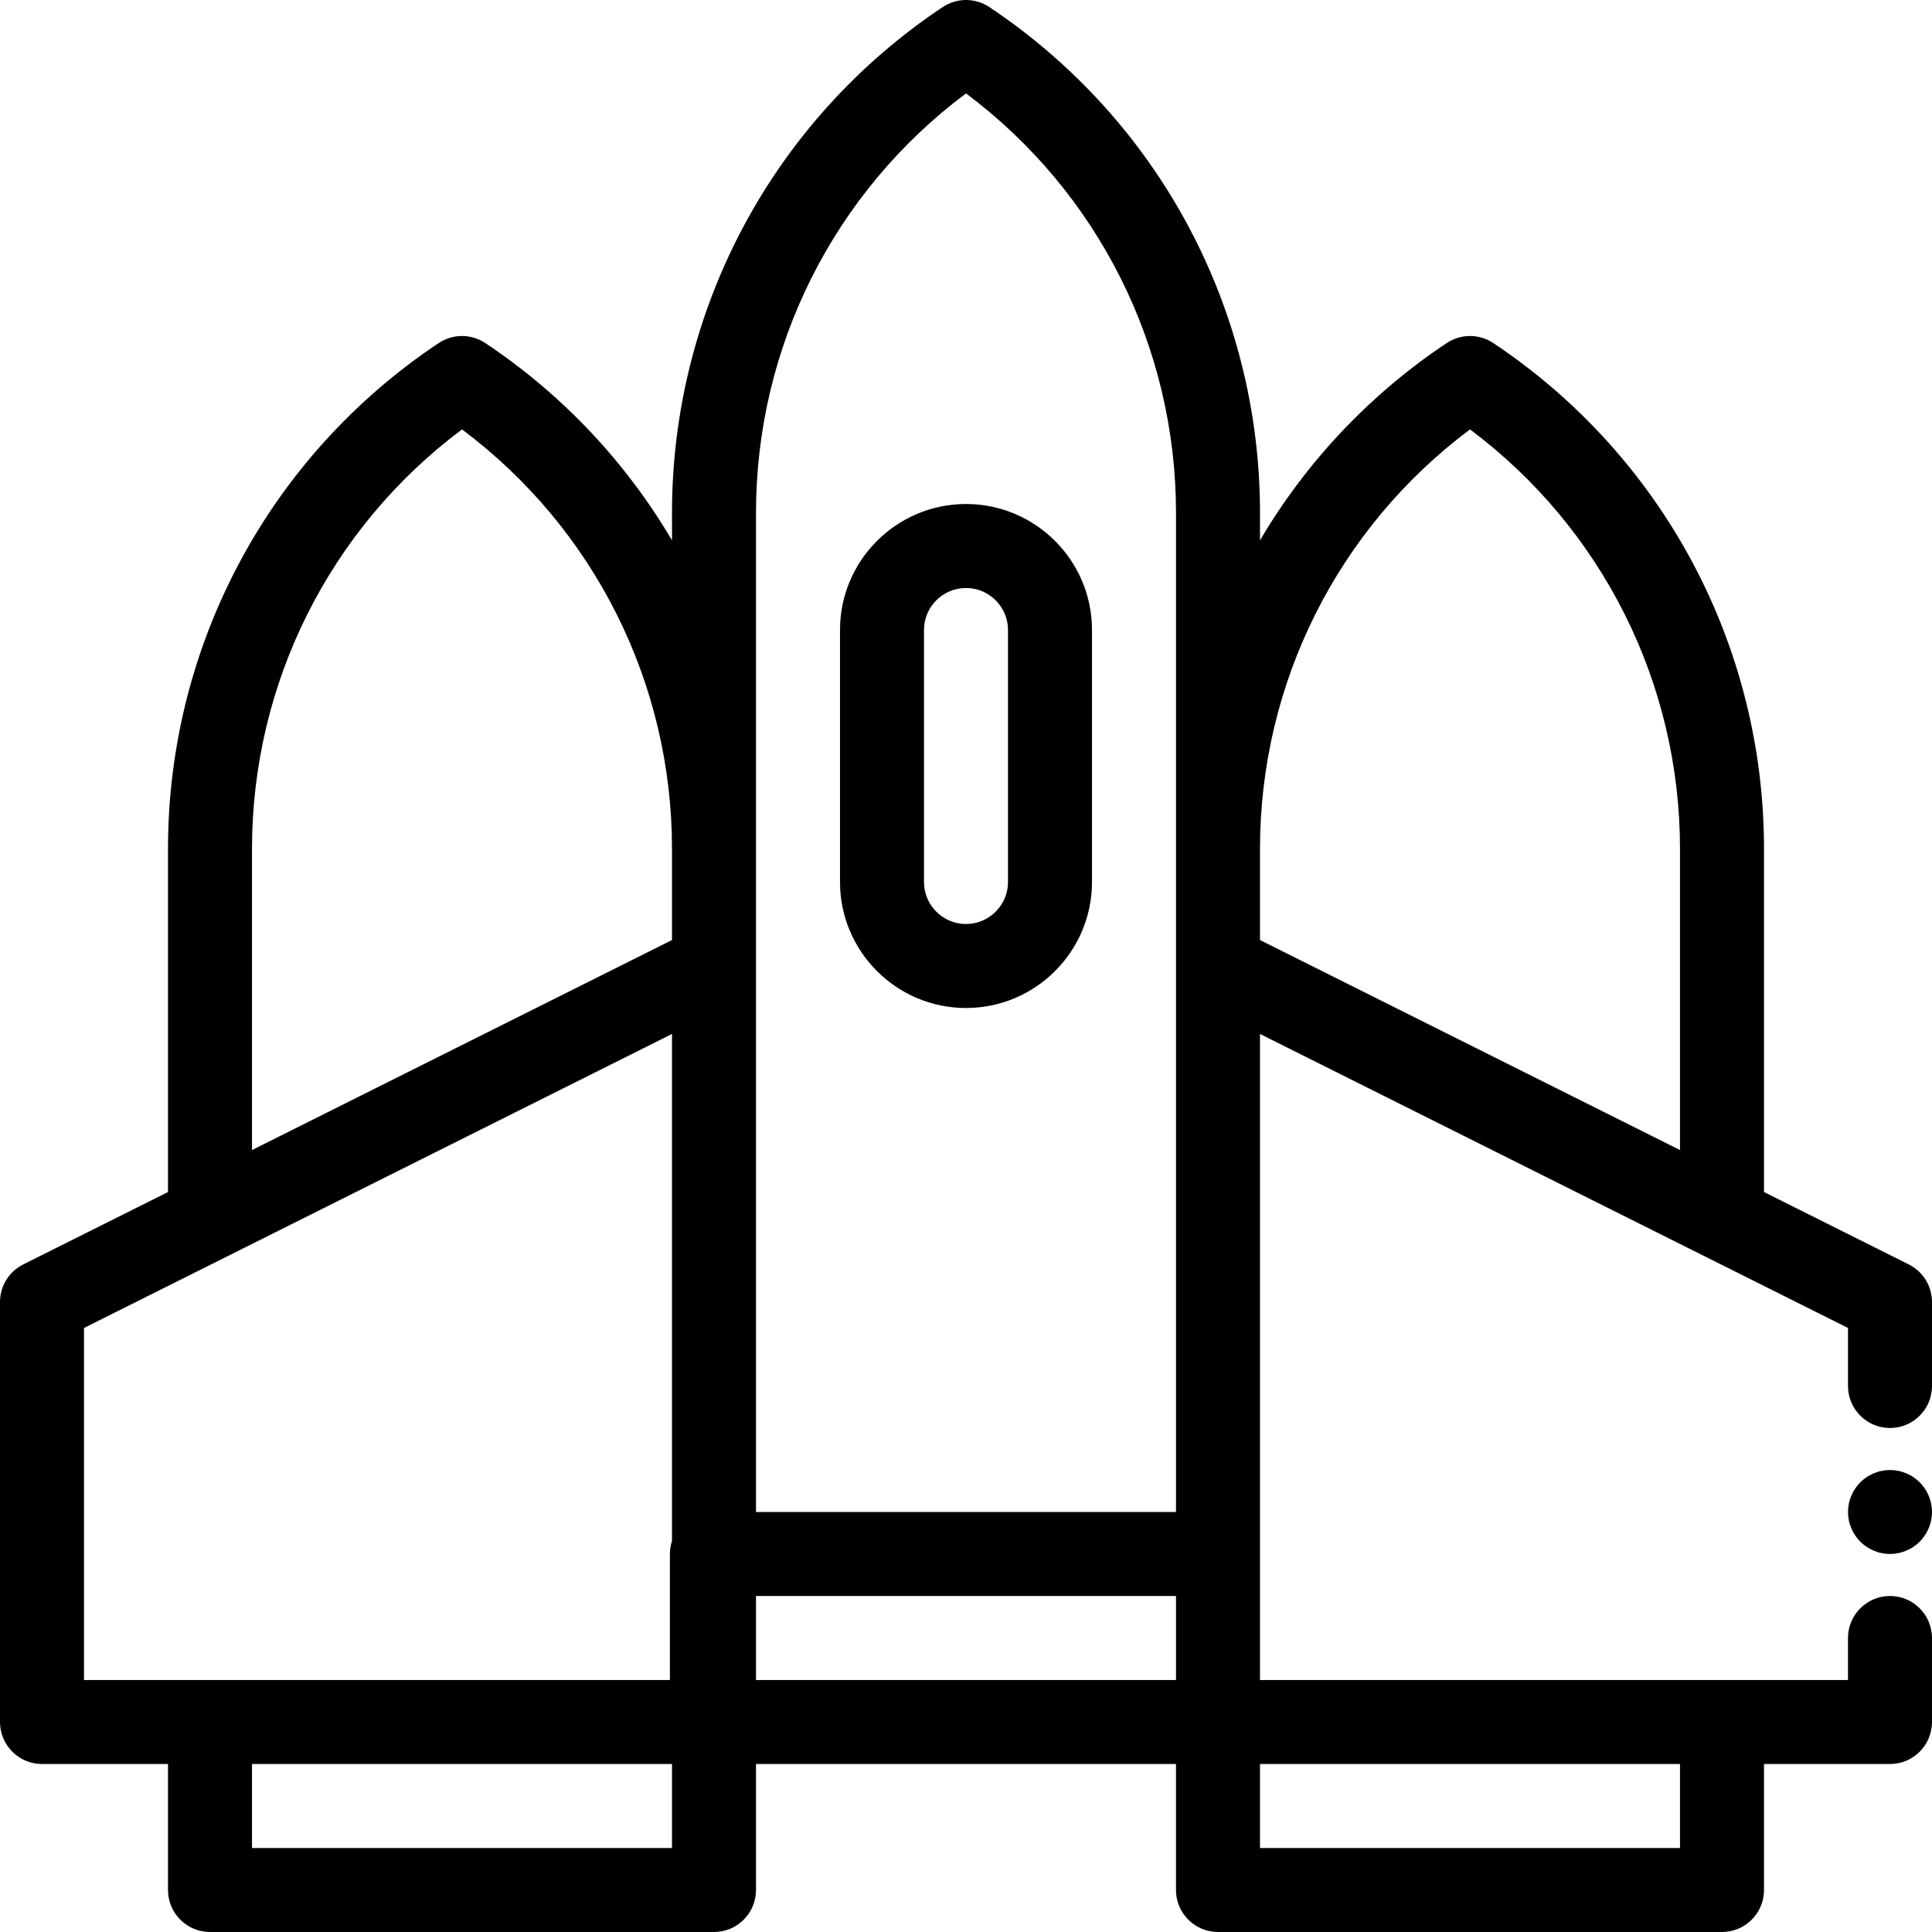
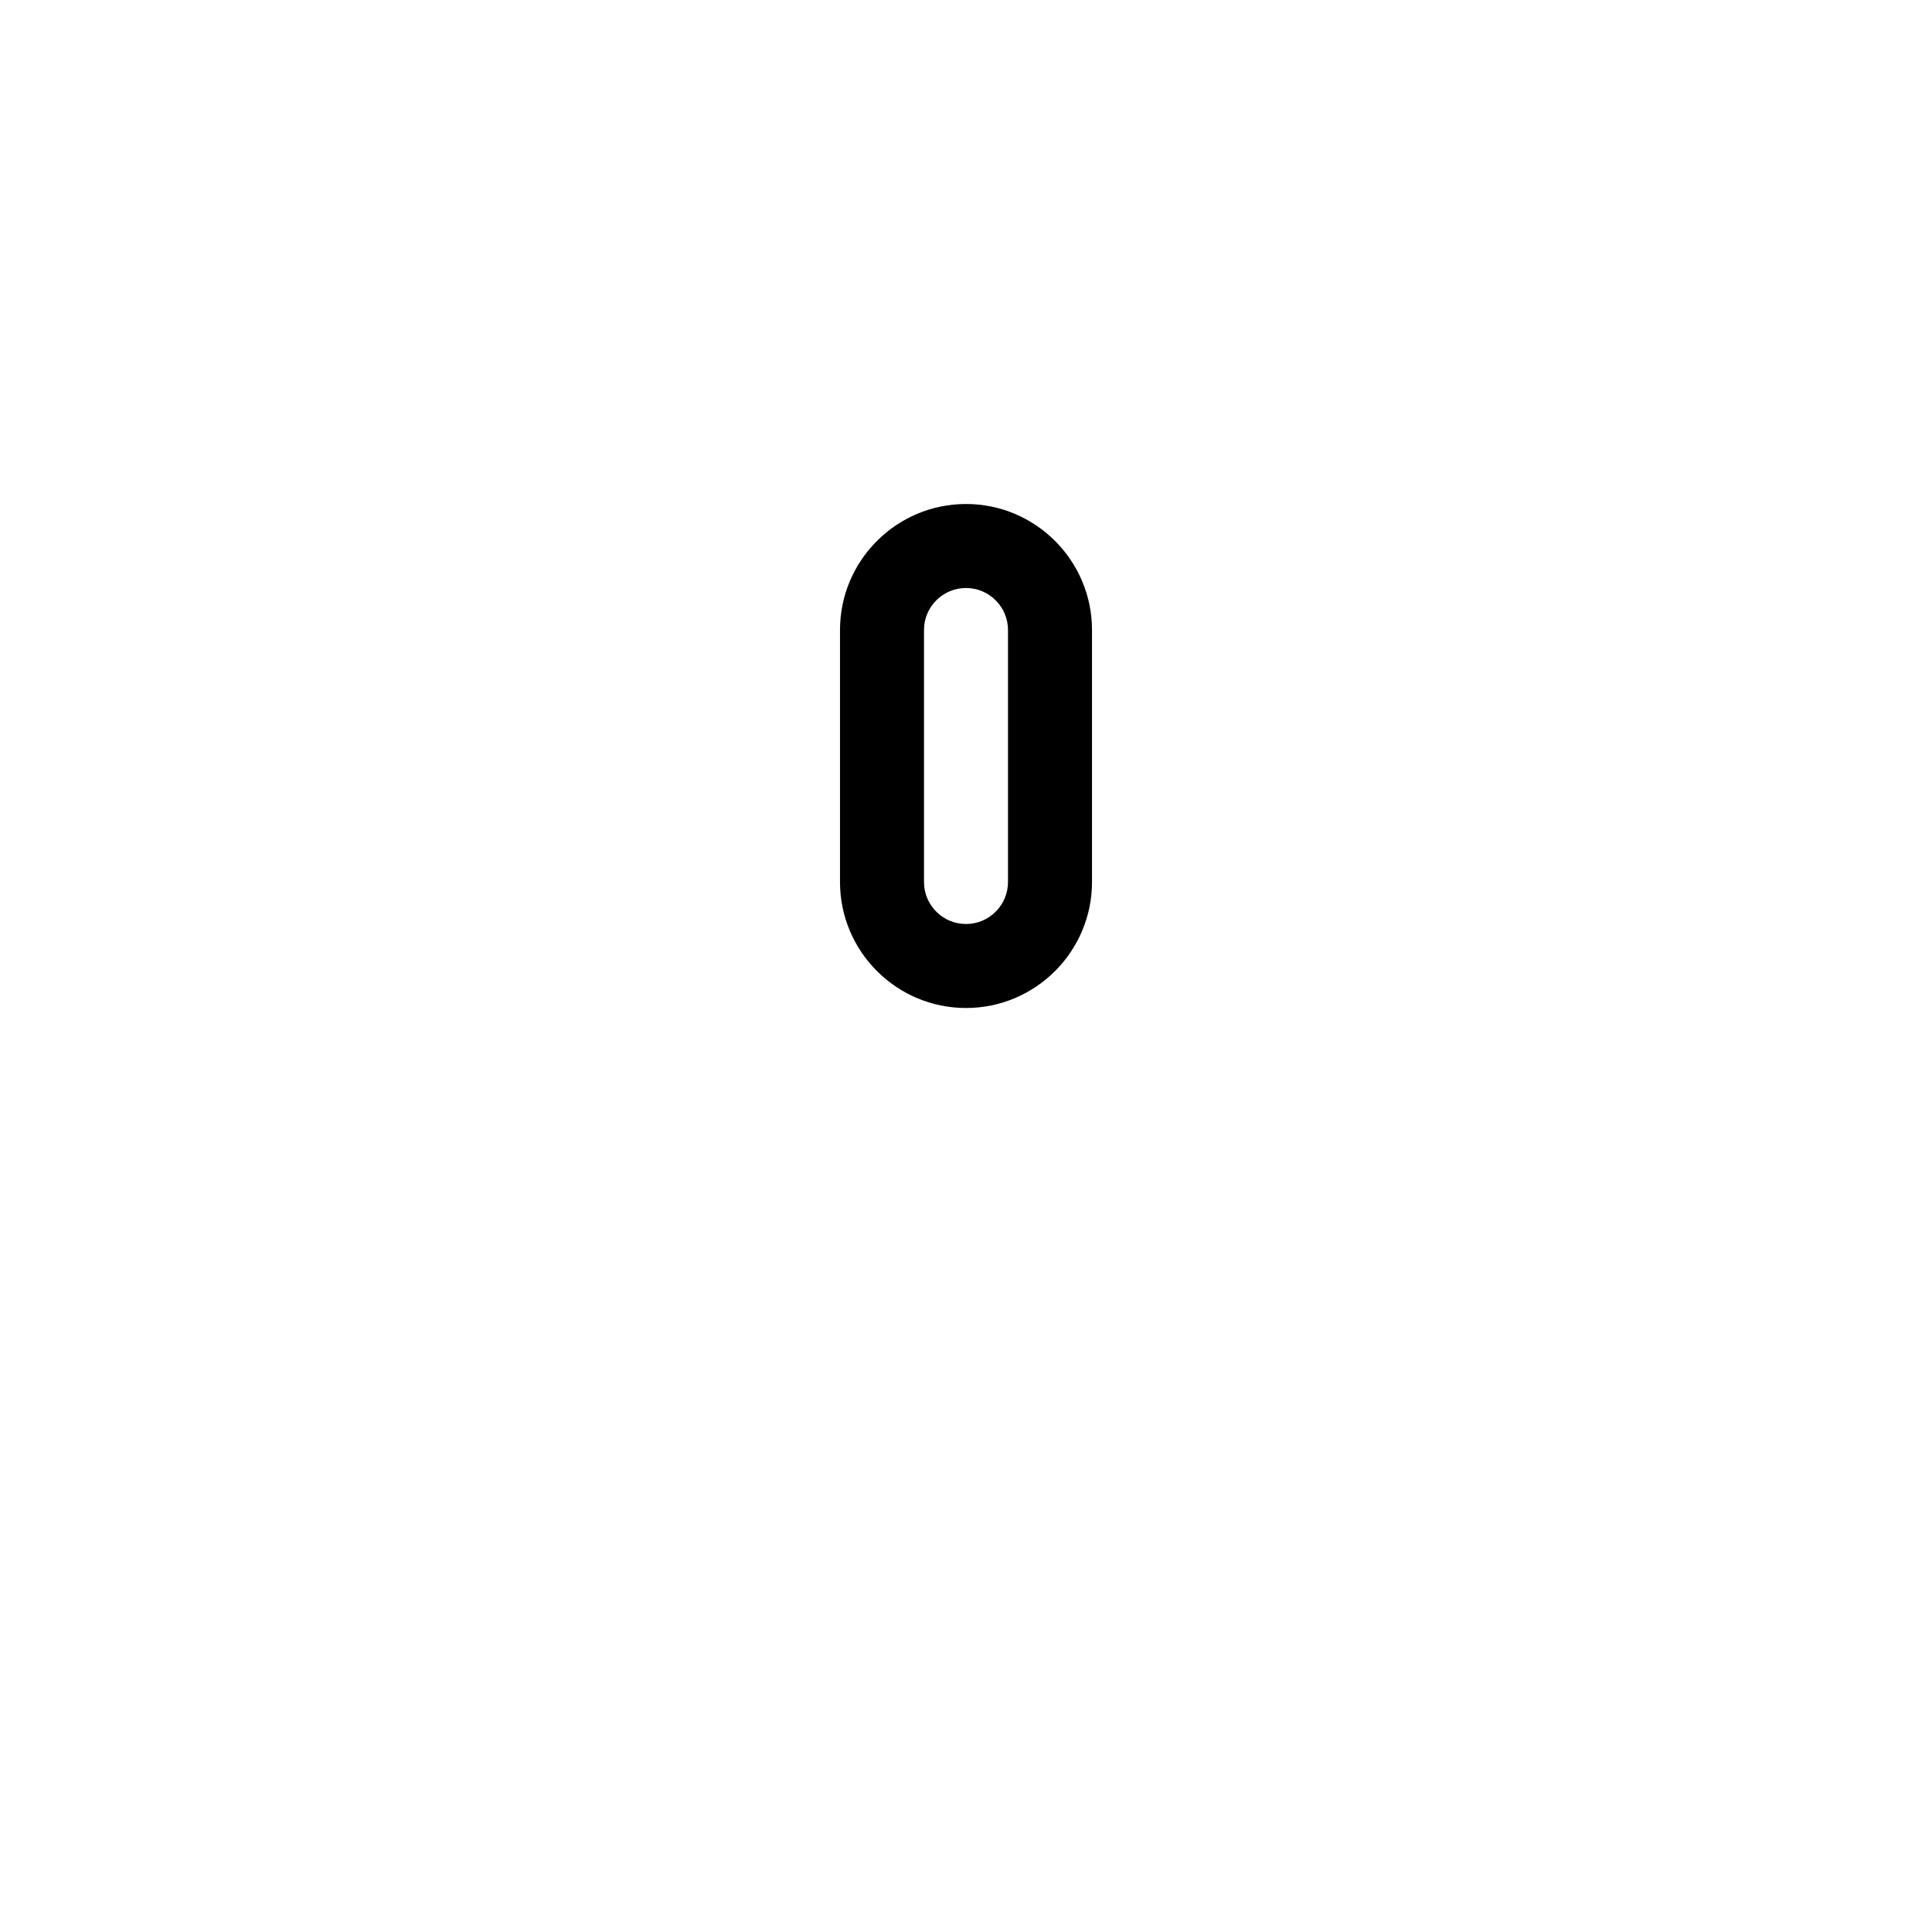
<svg xmlns="http://www.w3.org/2000/svg" fill="#000000" height="800px" width="800px" version="1.1" id="Layer_1" viewBox="0 0 512 512" xml:space="preserve">
  <g>
    <g>
-       <path d="M500.87,378.435c6.147,0,11.13-4.984,11.13-11.13v-22.261c0-4.216-2.382-8.07-6.153-9.955l-38.369-19.184v-90.945    c0-53.988-26.819-104.097-71.739-134.046c-3.738-2.493-8.609-2.493-12.348,0c-20.575,13.716-37.336,31.671-49.478,52.282v-7.279    c0-53.988-26.819-104.097-71.739-134.046c-3.738-2.493-8.609-2.493-12.348,0c-44.92,29.948-71.739,80.058-71.739,134.046v7.279    c-12.142-20.611-28.905-38.565-49.478-52.282c-3.738-2.493-8.609-2.493-12.348,0c-44.92,29.948-71.739,80.058-71.739,134.046    v90.945L6.153,335.088C2.382,336.974,0,340.827,0,345.043v111.304c0,6.146,4.983,11.13,11.13,11.13h33.391v33.391    c0,6.146,4.983,11.13,11.13,11.13h133.565c6.147,0,11.13-4.984,11.13-11.13v-33.391h111.304v33.391    c0,6.146,4.983,11.13,11.13,11.13h133.565c6.147,0,11.13-4.984,11.13-11.13v-33.391h33.391c6.147,0,11.13-4.984,11.13-11.13    v-22.261c0-6.146-4.983-11.13-11.13-11.13s-11.13,4.984-11.13,11.13v11.13h-33.391H333.913v-33.391V274.01l155.826,77.913v15.381    C489.739,373.451,494.722,378.435,500.87,378.435z M178.087,489.739H66.783v-22.261h111.304V489.739z M178.087,408.363    c-0.357,1.091-0.557,2.253-0.557,3.463v33.391H55.652H22.261v-93.294l155.826-77.913V408.363z M178.087,249.121L66.783,304.774    v-79.814c0-43.997,20.669-85.009,55.652-111.163c34.983,26.154,55.652,67.166,55.652,111.163V249.121z M311.652,445.217H200.348    v-22.261h111.304V445.217z M311.652,224.959V256v144.696H200.348V256v-31.042v-89.042c0-43.997,20.669-85.009,55.652-111.163    c34.983,26.154,55.652,67.165,55.652,111.163V224.959z M445.217,467.478v22.261H333.913v-22.261H445.217z M445.217,304.774    l-111.304-55.652v-24.162c0-43.997,20.67-85.009,55.652-111.163c34.983,26.154,55.652,67.166,55.652,111.163V304.774z" />
-     </g>
+       </g>
  </g>
  <g>
    <g>
-       <path d="M511.777,398.525c-0.134-0.712-0.356-1.414-0.634-2.081c-0.278-0.679-0.612-1.323-1.024-1.924    c-0.401-0.613-0.868-1.181-1.38-1.693c-0.512-0.512-1.08-0.979-1.692-1.38c-0.601-0.412-1.247-0.746-1.914-1.024    c-0.679-0.278-1.38-0.501-2.093-0.633c-1.436-0.291-2.905-0.291-4.341,0c-0.712,0.132-1.414,0.355-2.081,0.633    c-0.679,0.278-1.325,0.612-1.926,1.024c-0.612,0.401-1.18,0.868-1.692,1.38c-0.512,0.512-0.979,1.08-1.38,1.693    c-0.401,0.601-0.746,1.245-1.024,1.924c-0.278,0.669-0.501,1.369-0.634,2.081c-0.145,0.712-0.223,1.447-0.223,2.17    c0,0.722,0.078,1.458,0.223,2.17c0.134,0.712,0.356,1.414,0.634,2.08c0.278,0.679,0.623,1.325,1.024,1.926    c0.401,0.612,0.868,1.18,1.38,1.692c0.512,0.513,1.08,0.981,1.692,1.38c0.601,0.401,1.247,0.746,1.926,1.024    c0.668,0.278,1.369,0.501,2.081,0.634c0.712,0.145,1.447,0.223,2.17,0.223s1.458-0.078,2.17-0.223    c0.712-0.134,1.414-0.356,2.081-0.634c0.679-0.278,1.325-0.623,1.926-1.024c0.612-0.4,1.18-0.867,1.692-1.38    c0.512-0.512,0.979-1.08,1.38-1.692c0.401-0.601,0.746-1.247,1.024-1.926c0.278-0.668,0.501-1.368,0.634-2.08    c0.145-0.713,0.223-1.448,0.223-2.17C512,399.972,511.922,399.236,511.777,398.525z" />
-     </g>
+       </g>
  </g>
  <g>
    <g>
      <path d="M256,133.565c-18.412,0-33.391,14.979-33.391,33.391v66.783c0,18.412,14.979,33.391,33.391,33.391    s33.391-14.979,33.391-33.391v-66.783C289.391,148.545,274.412,133.565,256,133.565z M267.13,233.739    c0,6.137-4.993,11.13-11.13,11.13c-6.137,0-11.13-4.993-11.13-11.13v-66.783c0-6.137,4.993-11.13,11.13-11.13    c6.137,0,11.13,4.993,11.13,11.13V233.739z" />
    </g>
  </g>
</svg>